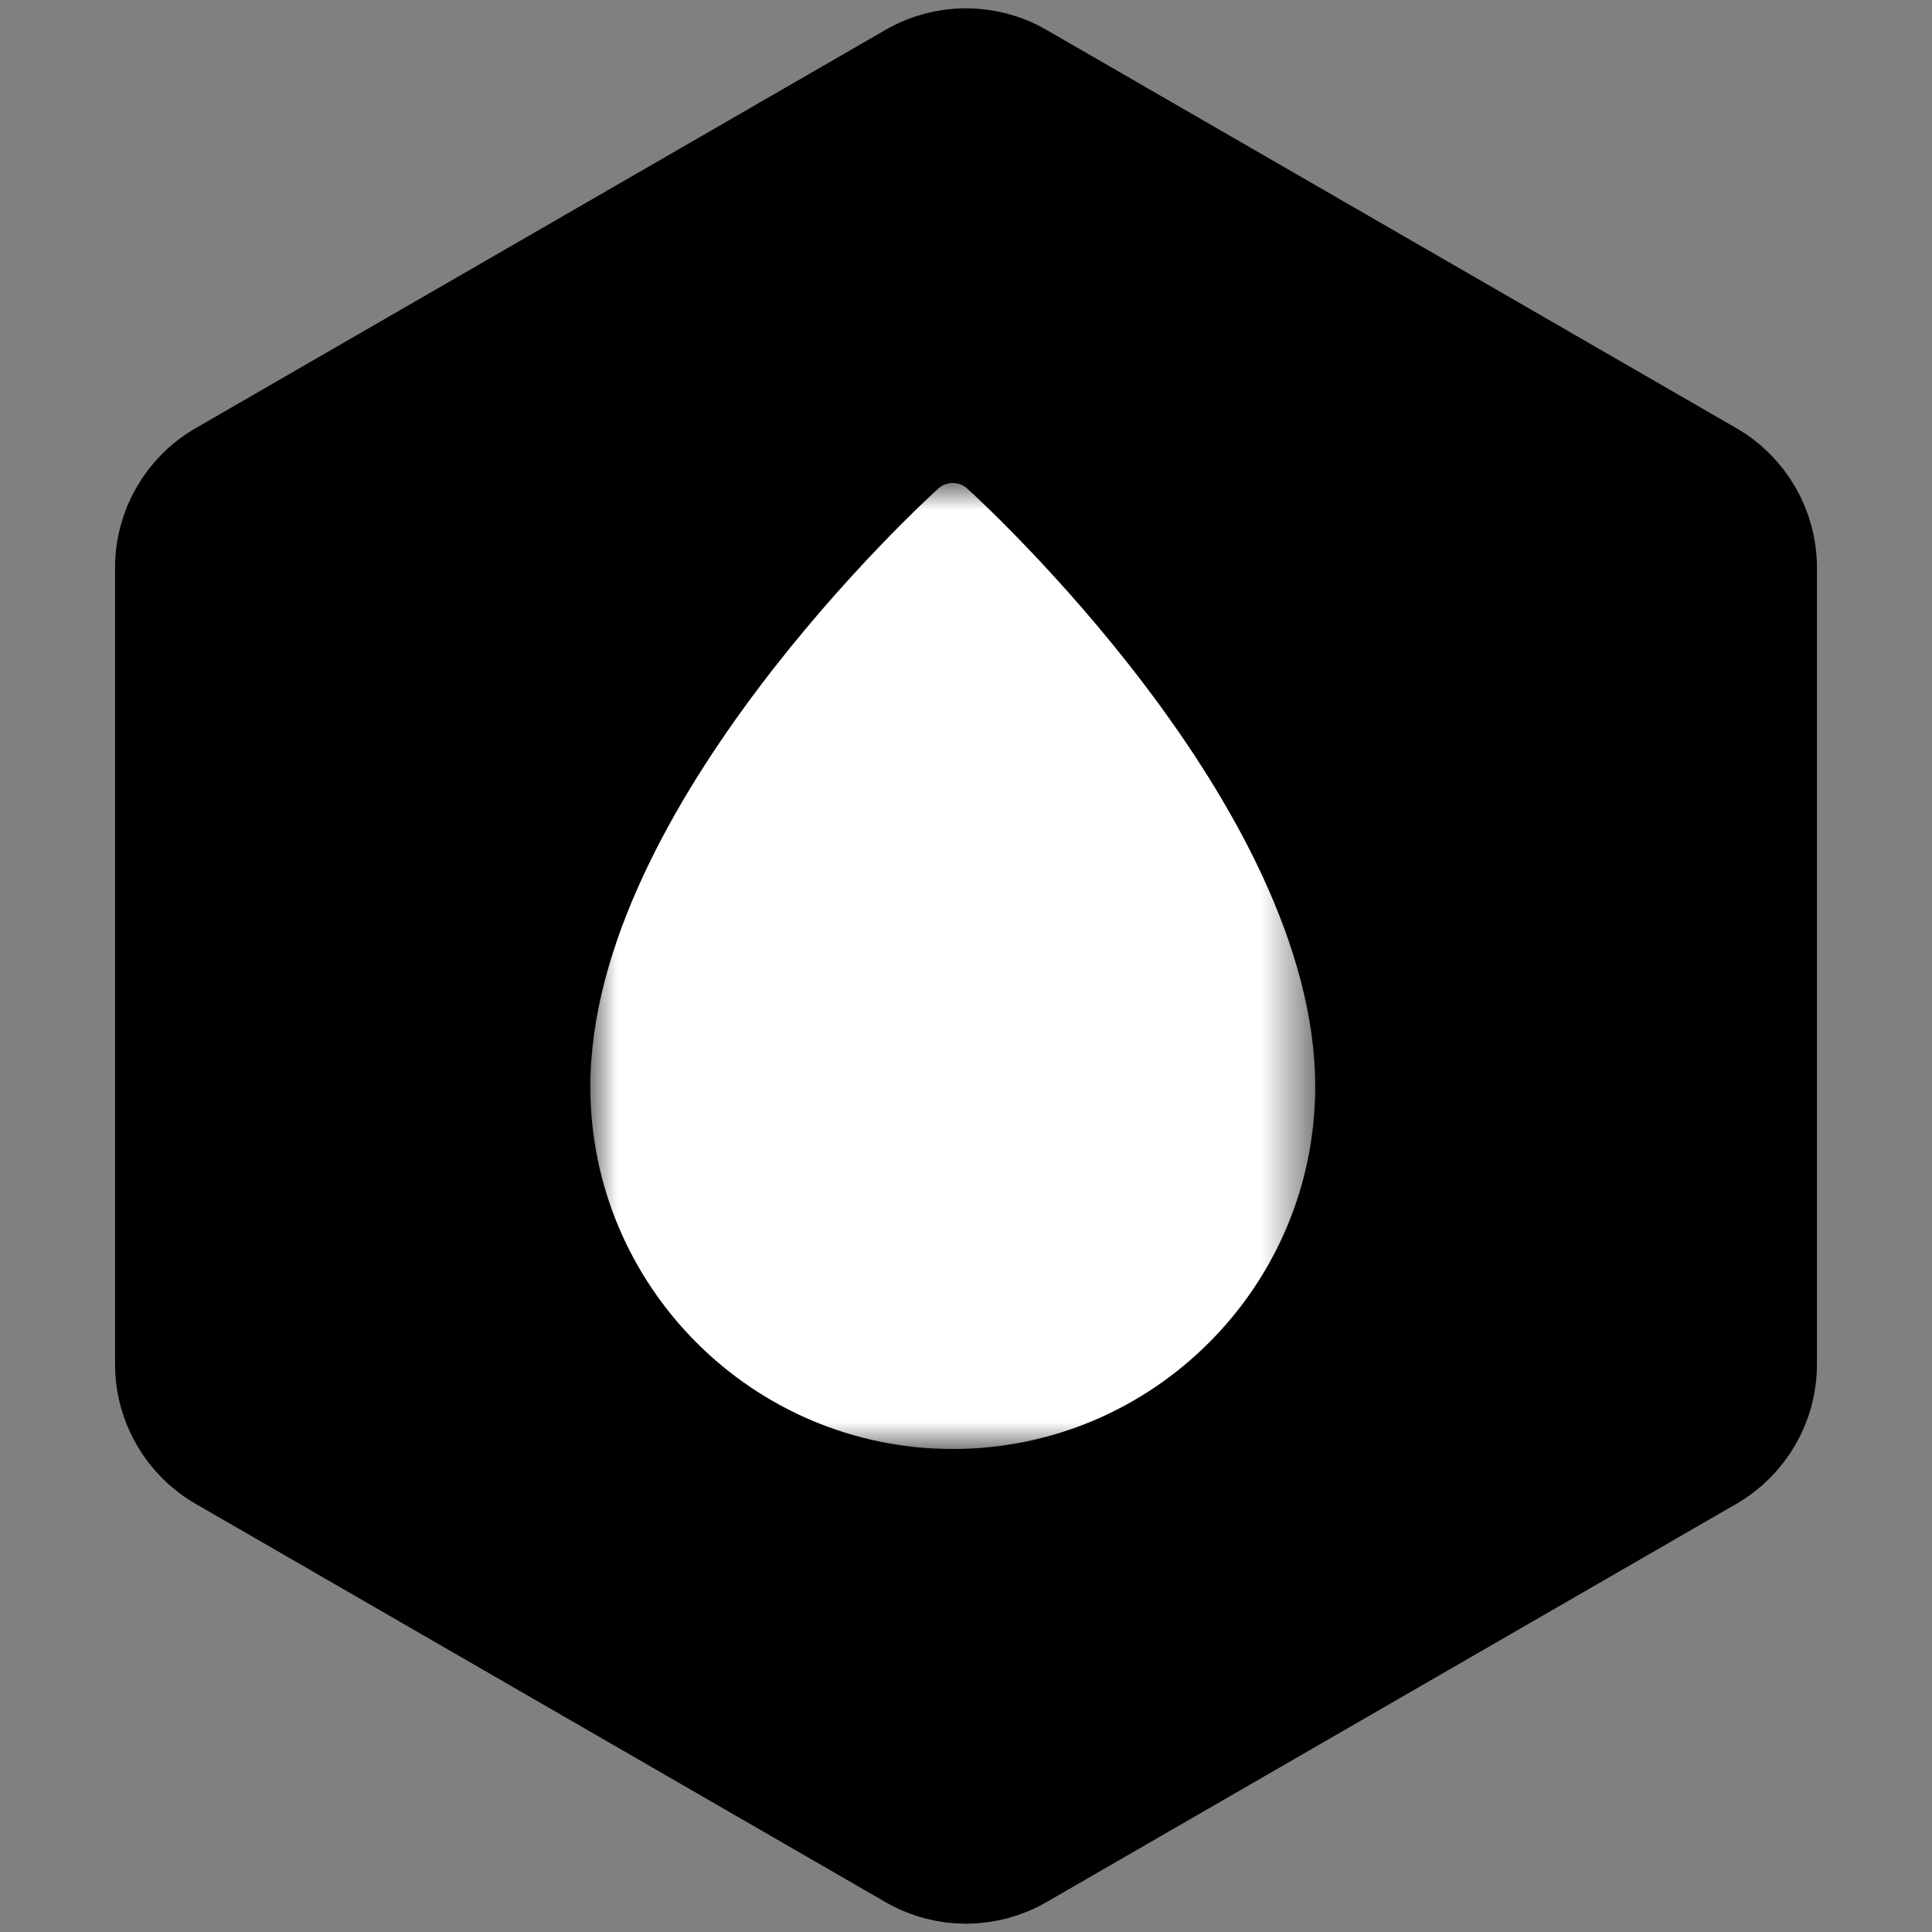
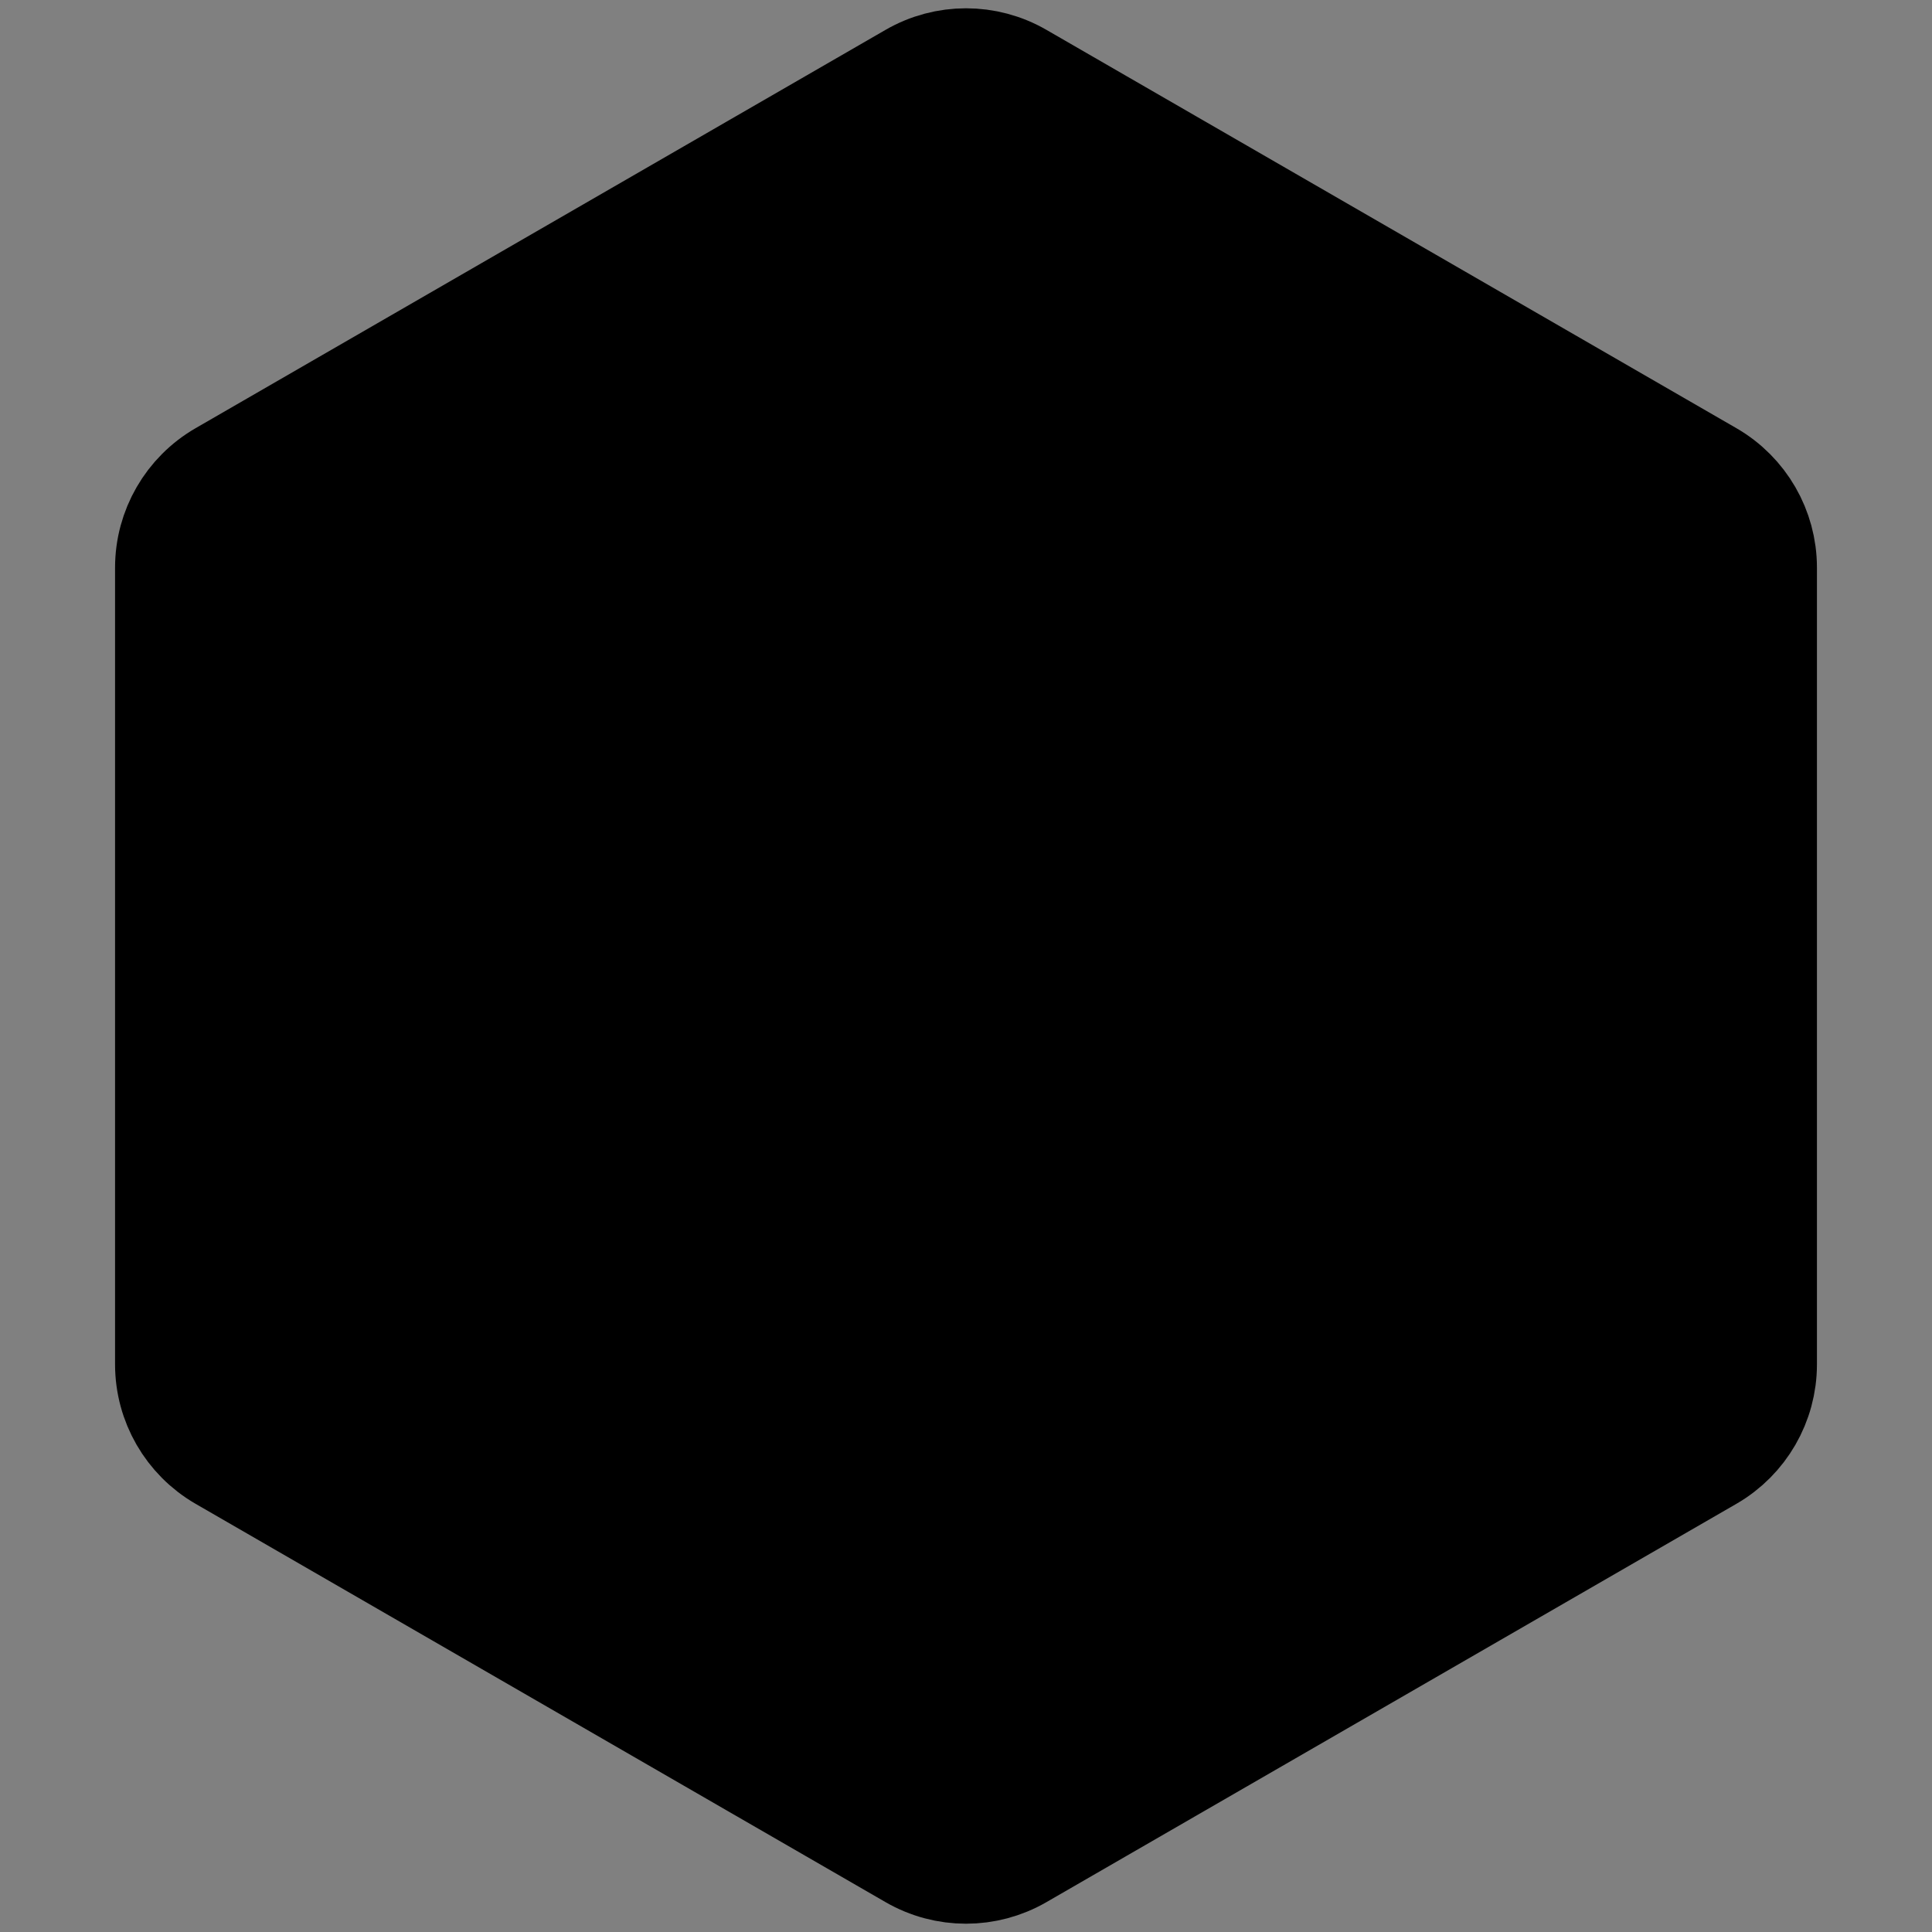
<svg xmlns="http://www.w3.org/2000/svg" width="36" height="36" viewBox="0 0 36 36" fill="none">
  <rect x="0" y="0" width="36" height="36" fill="#808080" stroke="none" />
  <path d="M31.856 8.845L19 1.423C18.381 1.065 17.619 1.065 17 1.423L4.144 8.845C3.525 9.203 3.144 9.863 3.144 10.577V25.423C3.144 26.137 3.525 26.797 4.144 27.155L17 34.577C17.619 34.935 18.381 34.935 19 34.577L31.856 27.155C32.475 26.797 32.856 26.137 32.856 25.423V10.577C32.856 9.863 32.475 9.203 31.856 8.845Z" fill="black" stroke="black" stroke-width="2" />
  <mask id="mask0" mask-type="alpha" maskUnits="userSpaceOnUse" x="11" y="9" width="14" height="18">
-     <path fill-rule="evenodd" clip-rule="evenodd" d="M11 9H24.507V27H11V9Z" fill="white" />
-   </mask>
+     </mask>
  <g mask="url(#mask0)">
-     <path fill-rule="evenodd" clip-rule="evenodd" d="M17.502 9.087C17.236 9.327 11 15.027 11 20.246C11 23.97 14.029 27 17.753 27C21.478 27 24.507 23.97 24.507 20.246C24.507 15.027 18.271 9.327 18.005 9.087C17.857 8.971 17.649 8.971 17.502 9.087Z" fill="white" />
-   </g>
+     </g>
</svg>